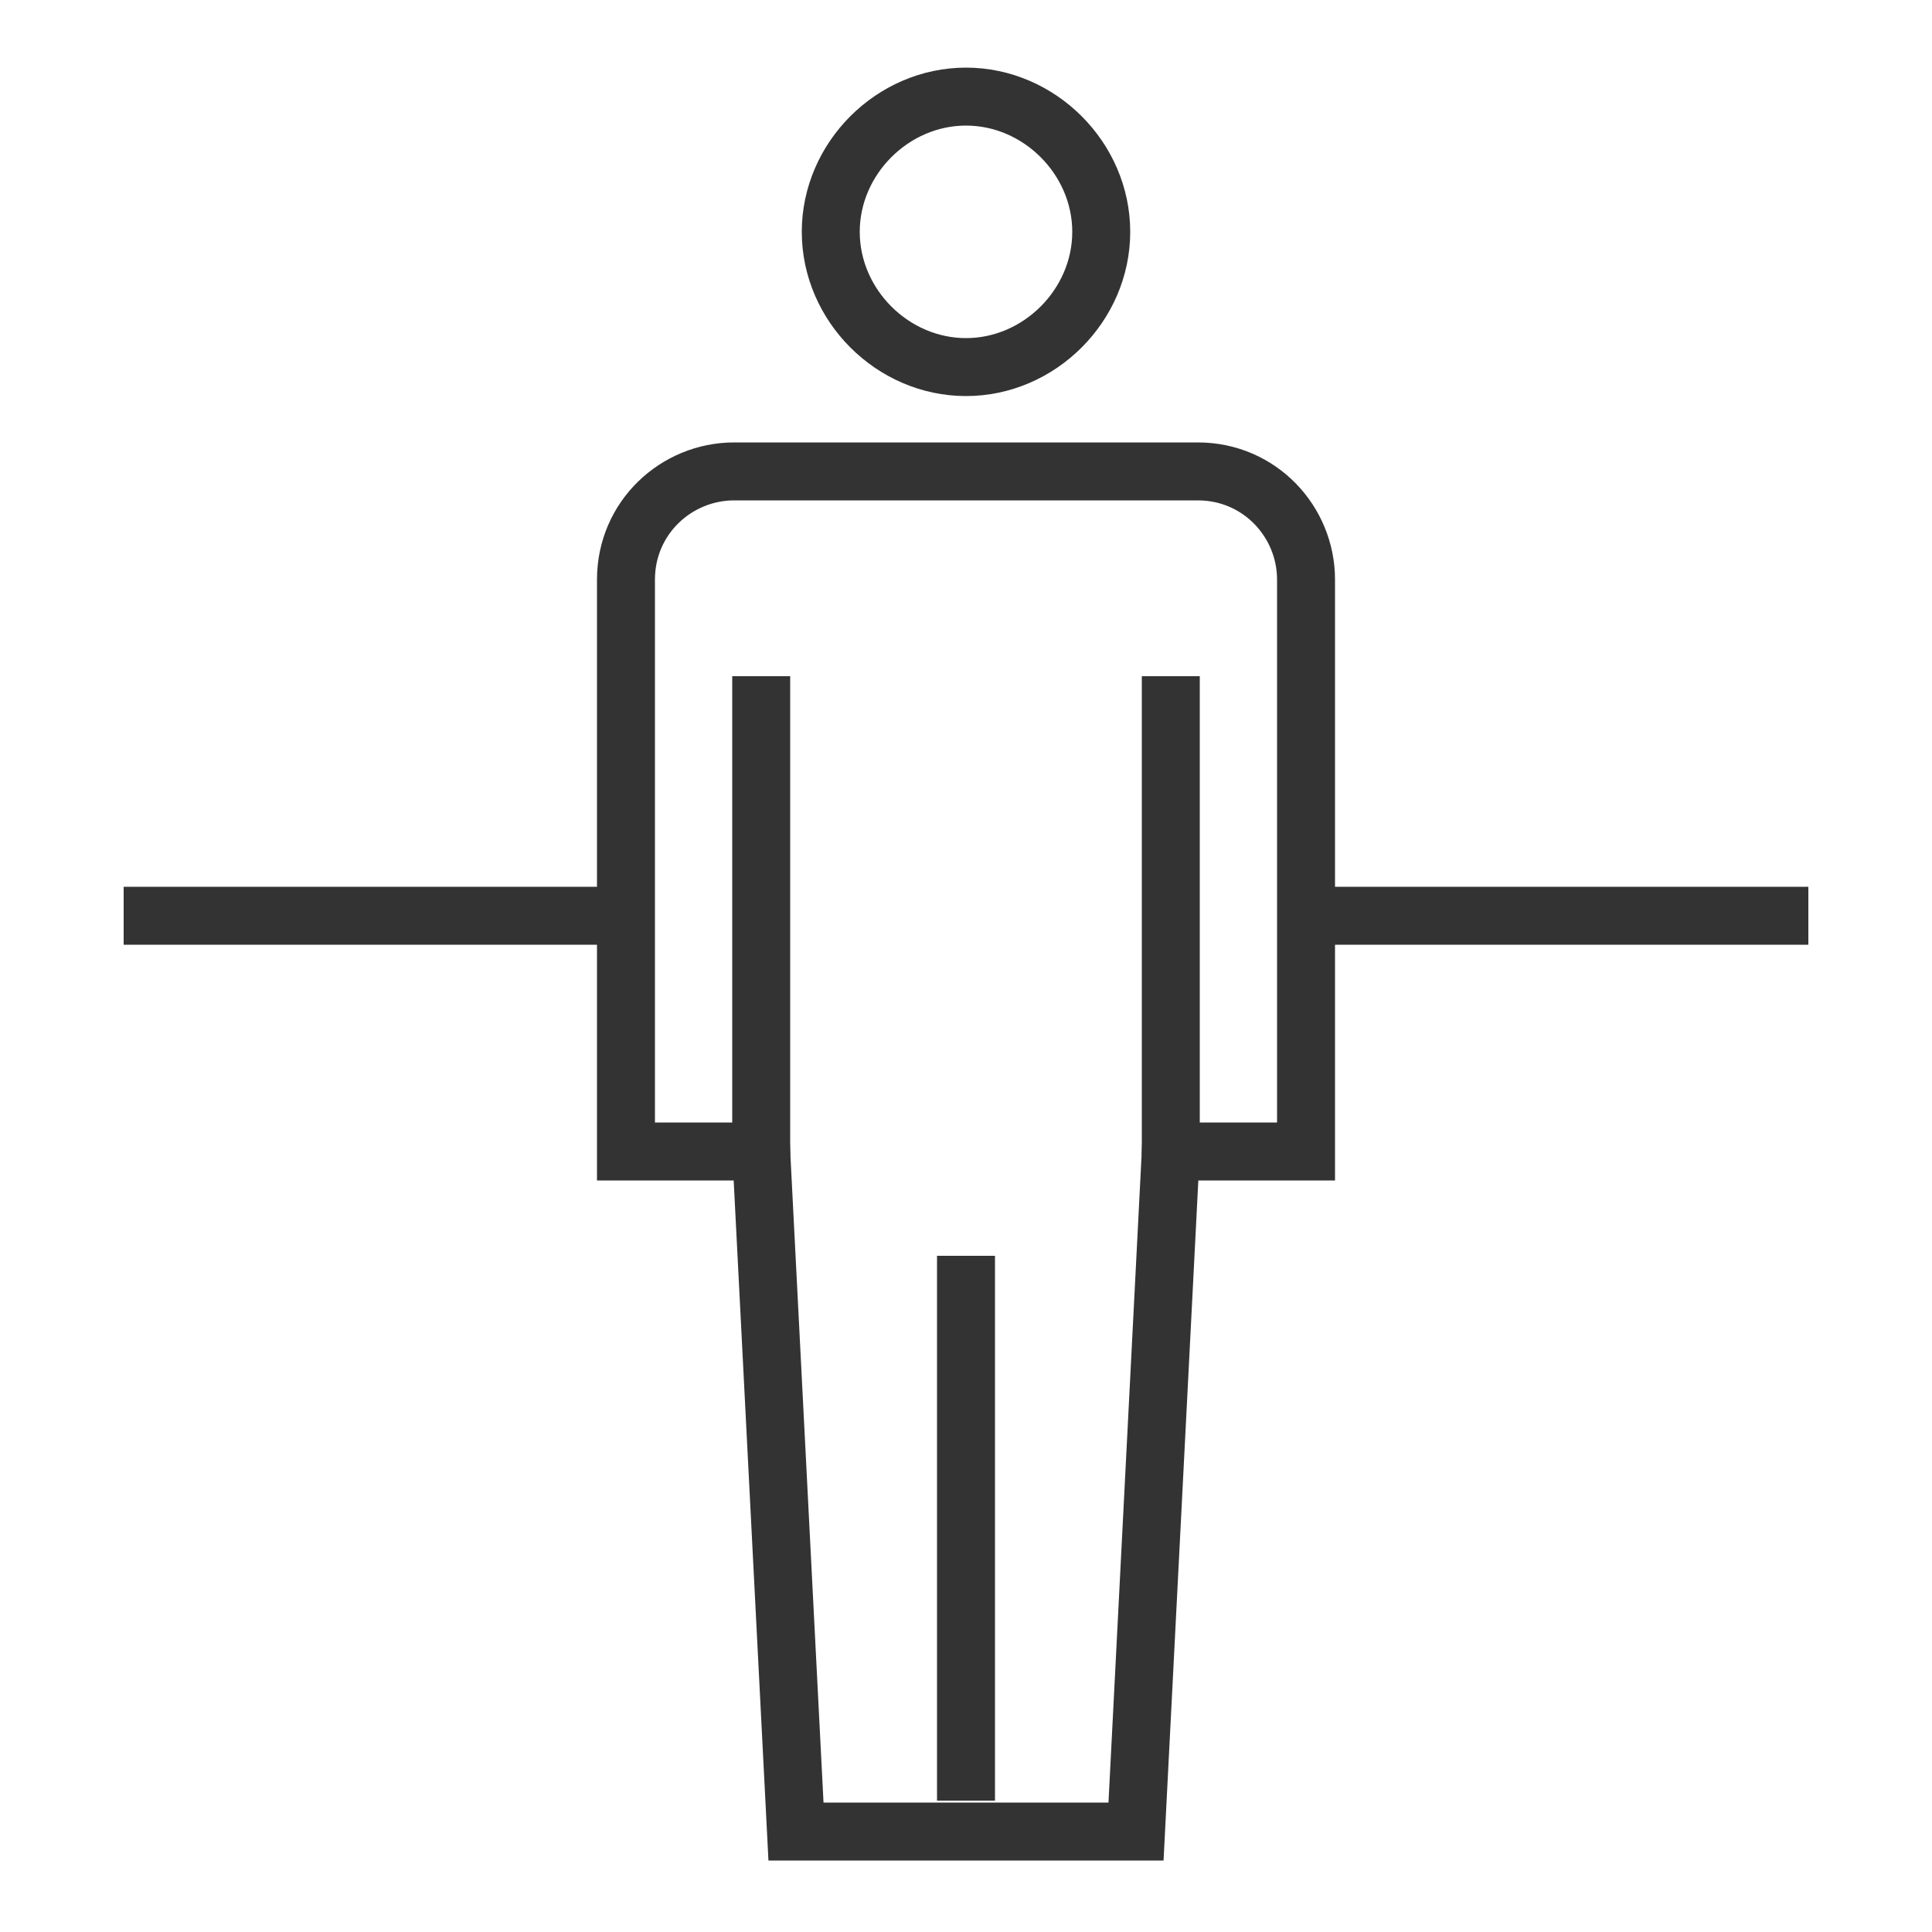
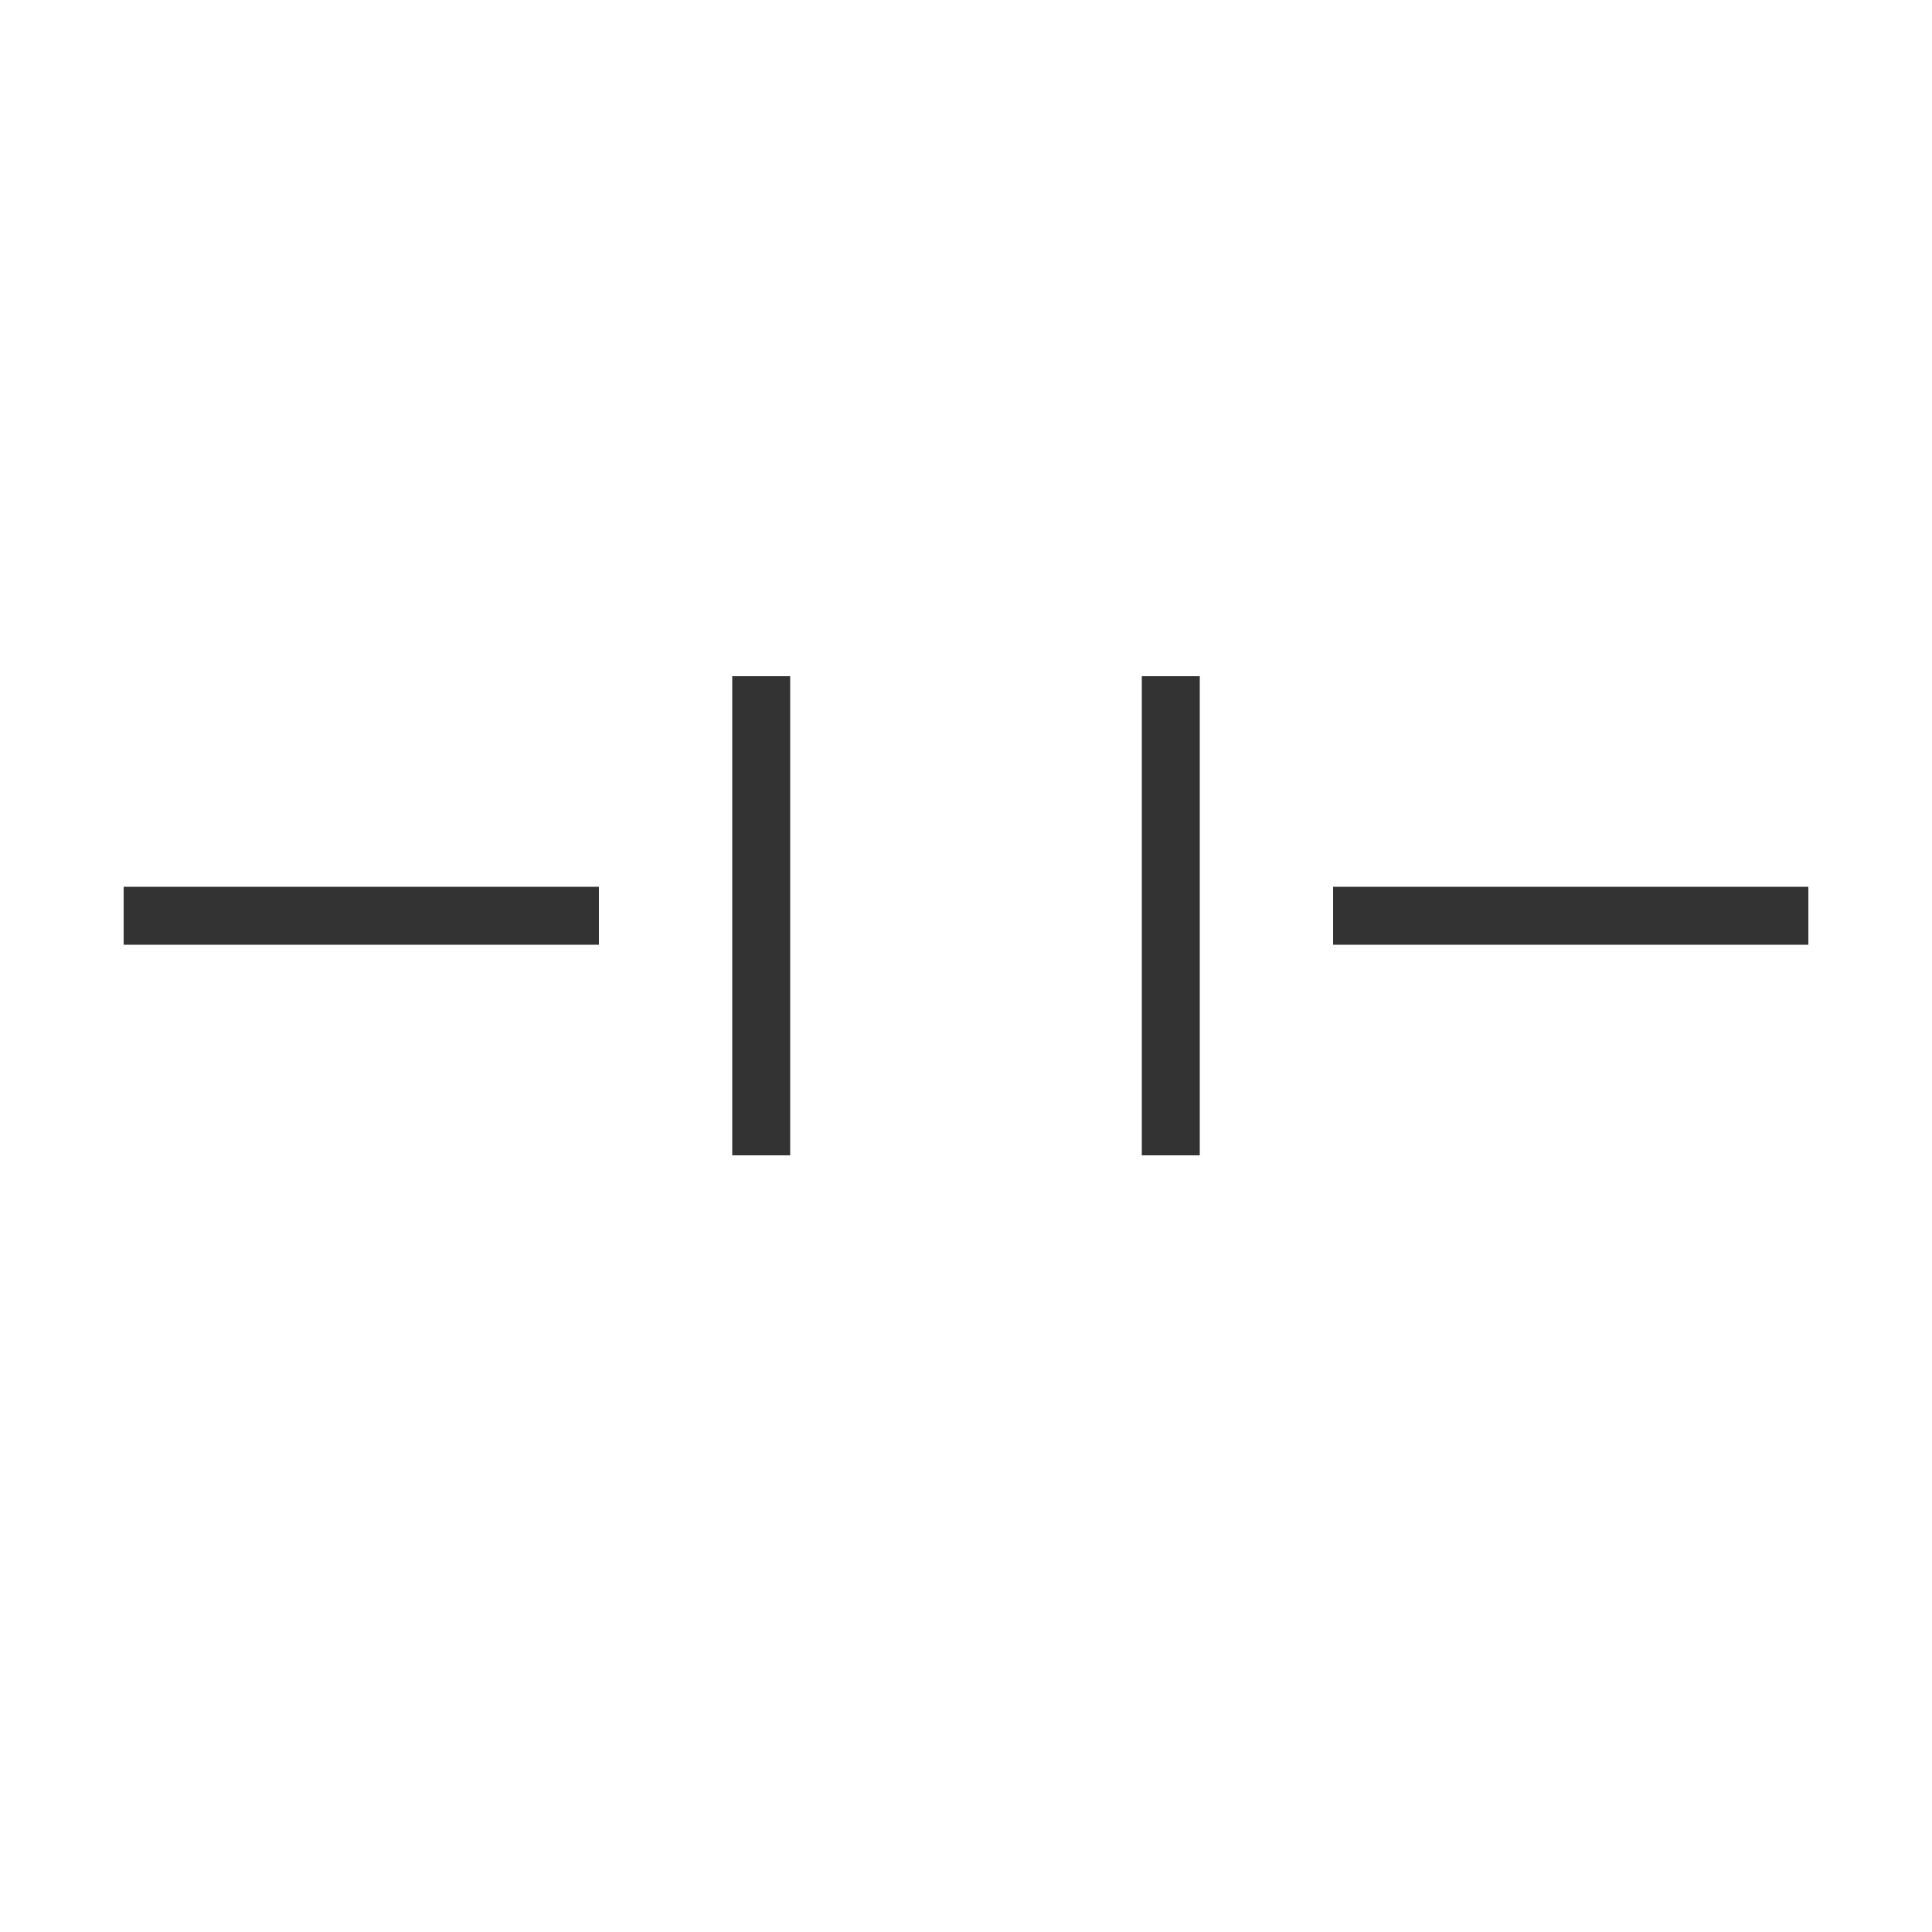
<svg xmlns="http://www.w3.org/2000/svg" version="1.1" id="Livello_1" x="0px" y="0px" viewBox="0 0 50 50" style="enable-background:new 0 0 50 50;" xml:space="preserve">
  <style type="text/css">
	.st0{fill:none;stroke:#333333;stroke-width:1.5;stroke-miterlimit:10;}
</style>
  <g>
    <g>
-       <line class="st0" x1="25" y1="46.6" x2="25" y2="32.5" />
      <line class="st0" x1="19.7" y1="29.9" x2="19.7" y2="17.5" />
-       <path class="st0" d="M28.5,6c0,1.9-1.6,3.5-3.5,3.5c-1.9,0-3.5-1.6-3.5-3.5c0-1.9,1.6-3.5,3.5-3.5C26.9,2.5,28.5,4.1,28.5,6z" />
      <line class="st0" x1="30.3" y1="29.9" x2="30.3" y2="17.5" />
-       <path class="st0" d="M31,12.2c1.6,0,2.8,1.3,2.8,2.8v14.8h-3.5l-0.9,17.6h-8.8l-0.9-17.6h-3.5V15c0-1.6,1.3-2.8,2.8-2.8H31z" />
    </g>
  </g>
  <line class="st0" x1="3.2" y1="23.7" x2="15.5" y2="23.7" />
  <line class="st0" x1="34.5" y1="23.7" x2="46.8" y2="23.7" />
</svg>